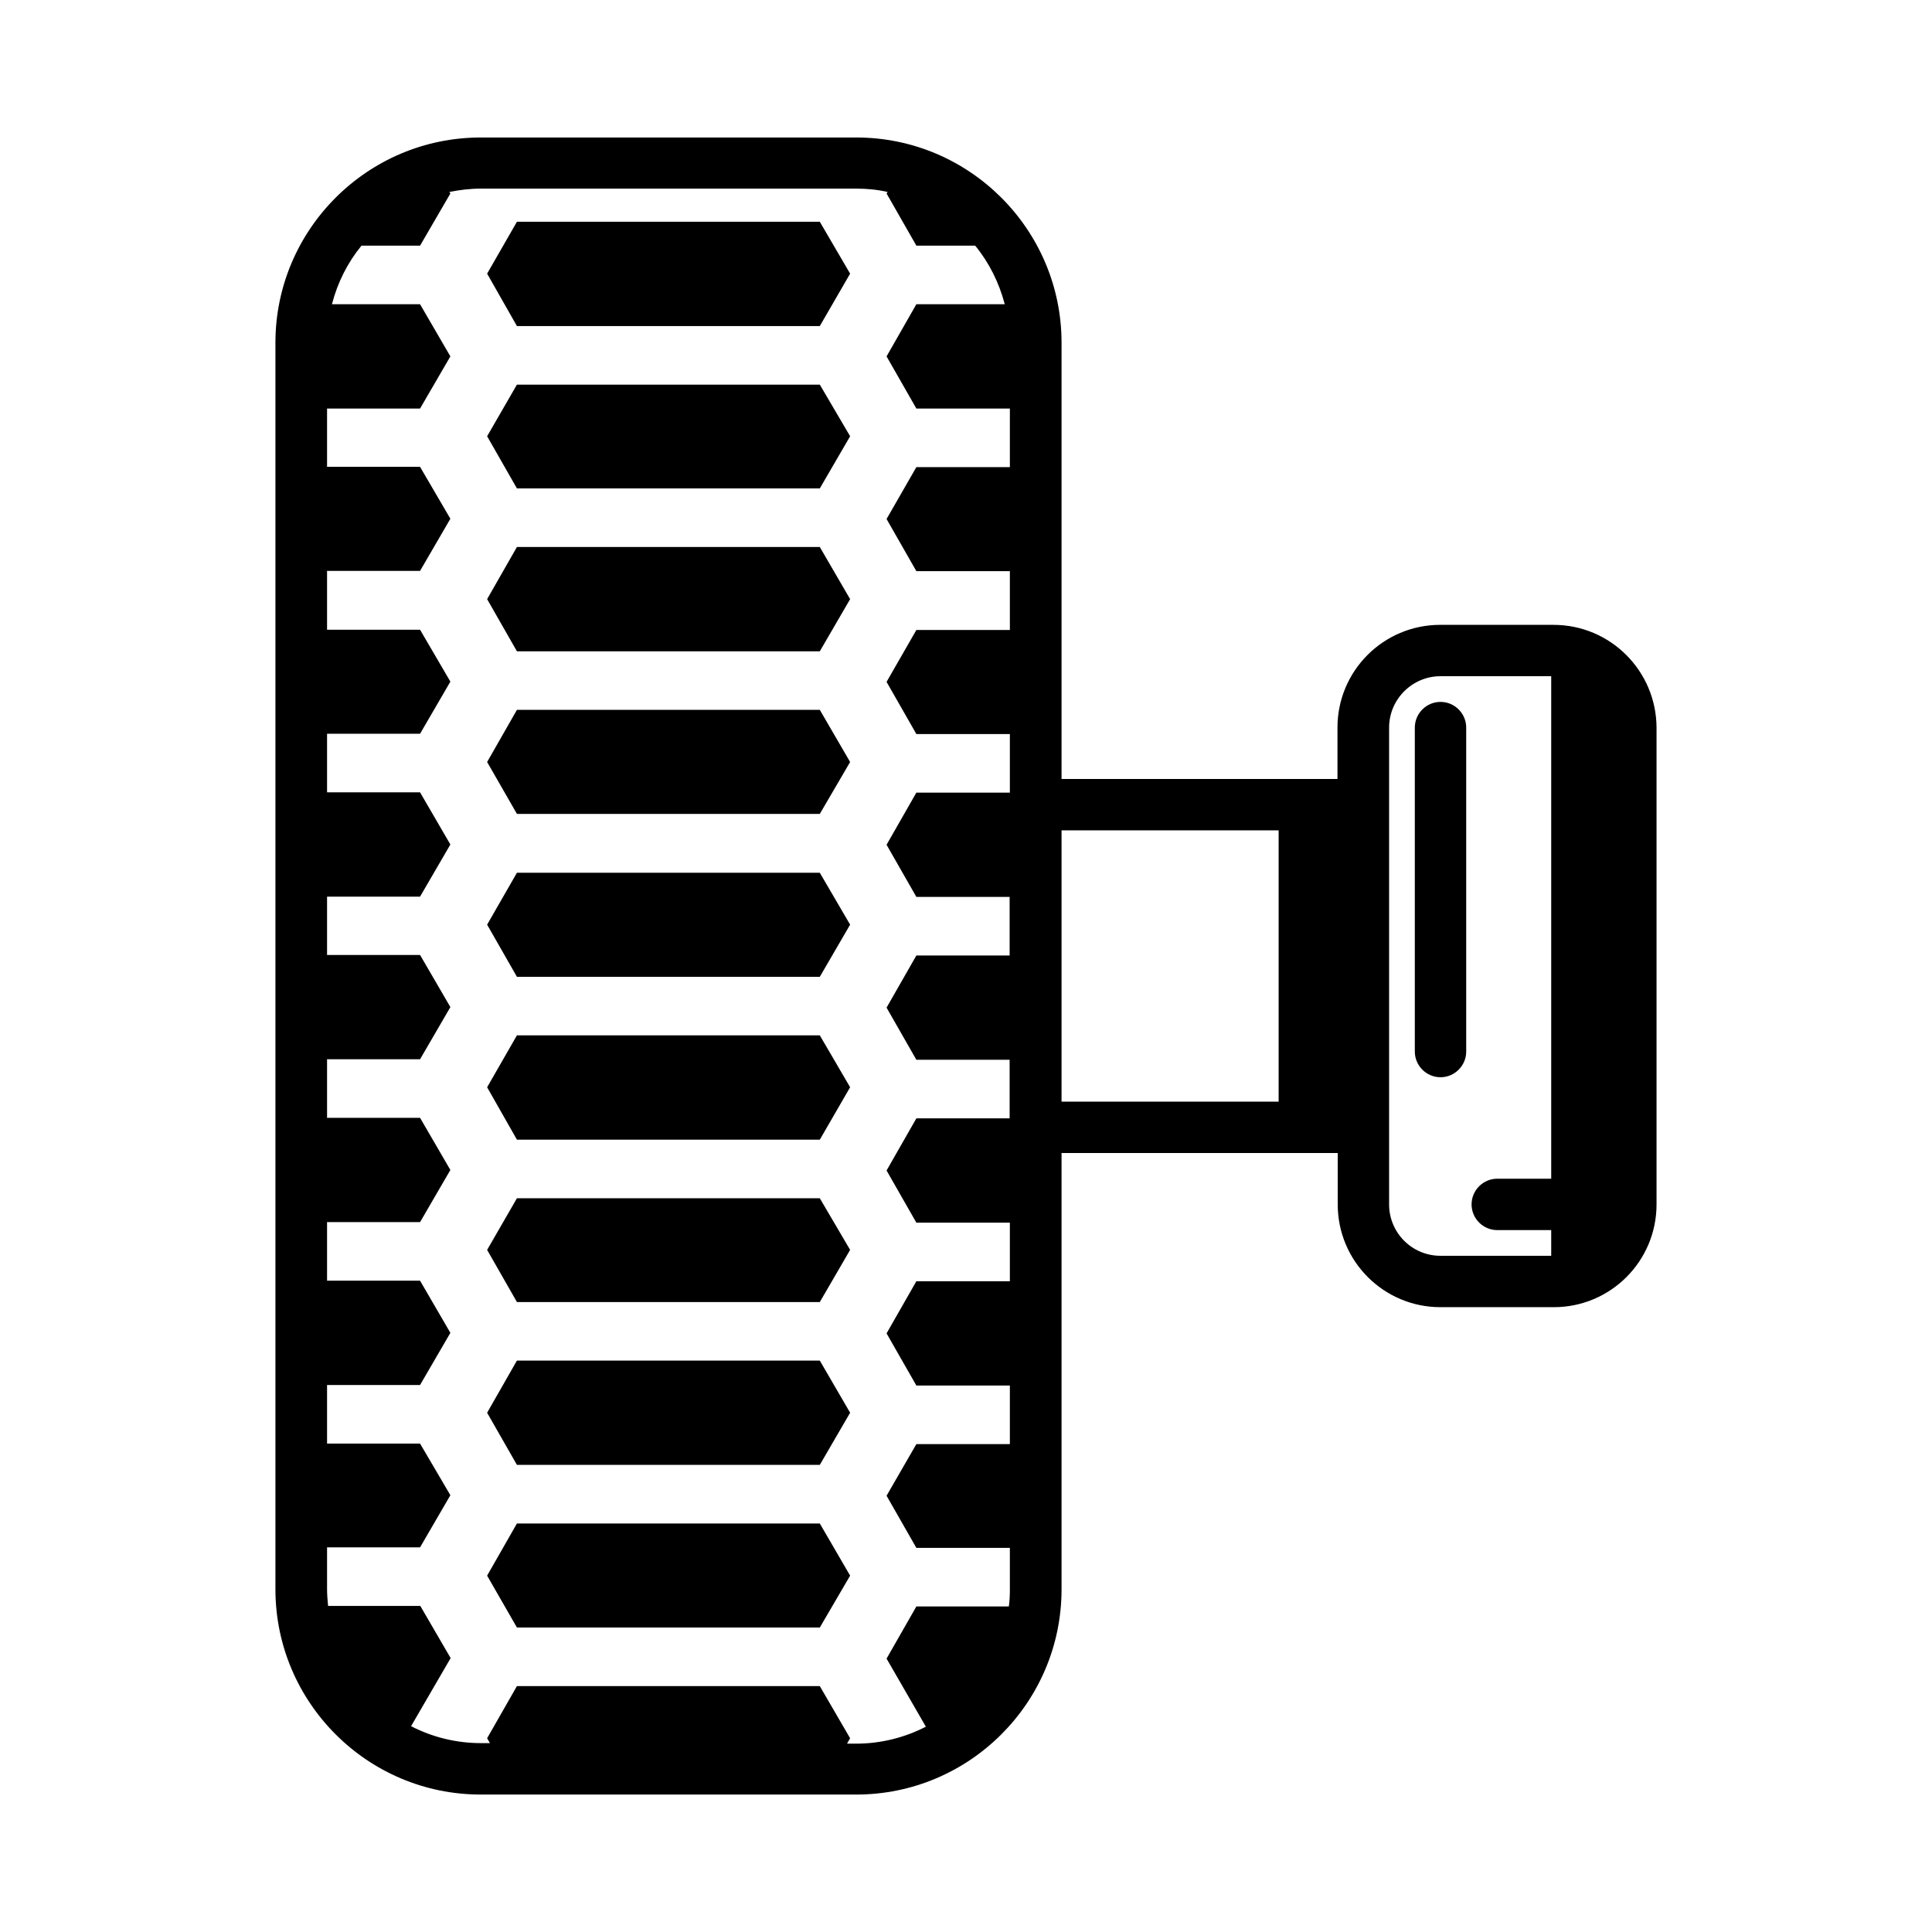
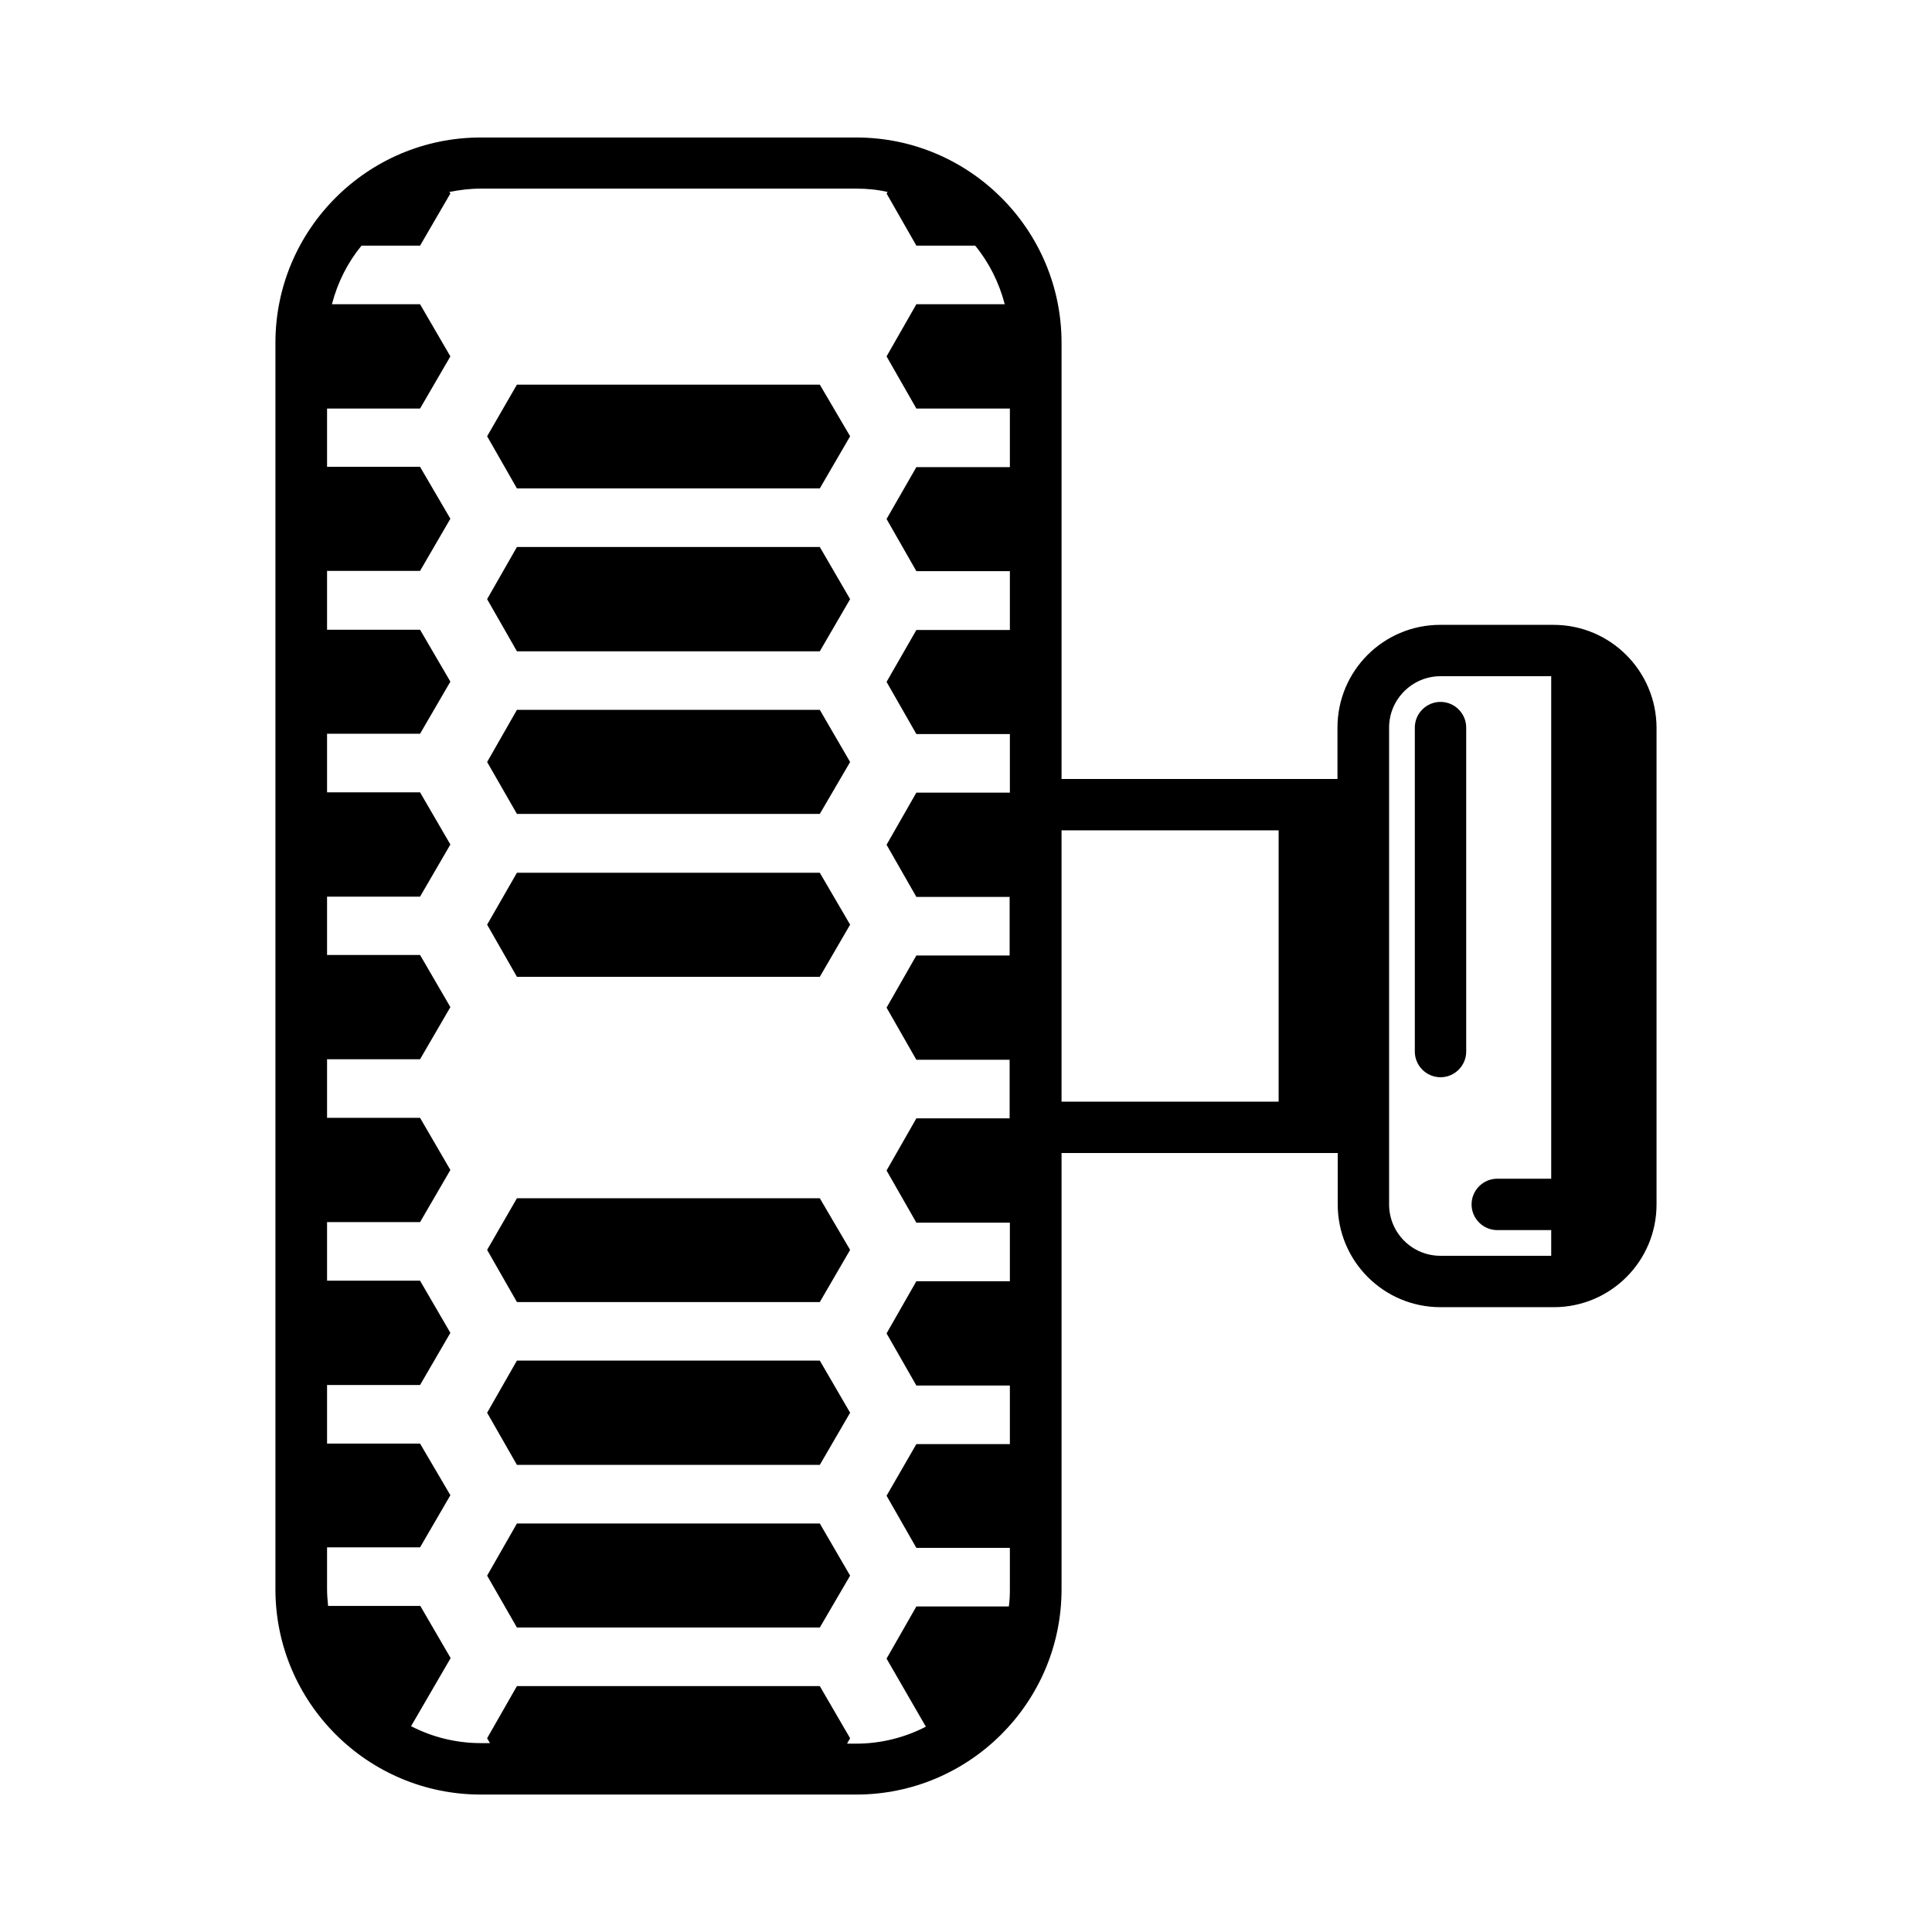
<svg xmlns="http://www.w3.org/2000/svg" fill="#000000" width="800px" height="800px" version="1.1" viewBox="144 144 512 512">
  <g>
    <path d="m555.7 309.59h-30.023c-15.047 0-27.234 12.188-27.234 27.234v13.617l-73.121-0.004v-115.6c0-29.957-24.375-54.398-54.398-54.398h-99.535c-29.957 0-54.398 24.375-54.398 54.398v330.34c0 29.957 24.375 54.398 54.398 54.398h99.535c29.957 0 54.398-24.375 54.398-54.398v-115.61h73.188v13.617c0 15.047 12.188 27.234 27.234 27.234h30.023c15.047 0 27.234-12.188 27.234-27.234v-126.36c-0.066-15.043-12.254-27.23-27.301-27.23zm-187.16 296.36 0.75-1.293-8.035-13.82-80.266-0.004-7.898 13.82 0.75 1.293h-2.383c-6.672 0-13.004-1.633-18.52-4.492l10.484-18.043-8.035-13.82h-24.441c-0.137-1.43-0.273-2.926-0.273-4.426v-11.098h24.645l8.035-13.82-8.035-13.684h-24.645v-15.523h24.645l8.035-13.82-8.035-13.82h-24.645v-15.523h24.645l8.035-13.82-8.035-13.82h-24.645v-15.523h24.645l8.035-13.82-8.035-13.82h-24.645v-15.453h24.645l8.035-13.82-8.035-13.82h-24.645v-15.523h24.645l8.035-13.82-8.035-13.754h-24.645v-15.59h24.645l8.035-13.82-8.035-13.754h-24.645v-15.453h24.645l8.035-13.82-8.035-13.82h-23.352c1.496-5.785 4.152-11.031 7.828-15.523h15.523l8.035-13.82-0.273-0.41c2.723-0.543 5.445-0.887 8.305-0.887h99.535c2.859 0 5.652 0.273 8.305 0.887l-0.273 0.41 7.898 13.82h15.59c3.676 4.492 6.332 9.805 7.828 15.523h-23.422l-7.898 13.82 7.898 13.82h24.781v15.523h-24.781l-7.898 13.754 7.898 13.82h24.781v15.59h-24.781l-7.898 13.754 7.898 13.82h24.781v15.523h-24.781l-7.898 13.82 7.898 13.82h24.715v15.523h-24.715l-7.898 13.82 7.898 13.82h24.715v15.523h-24.715l-7.898 13.82 7.898 13.82h24.781v15.523h-24.781l-7.898 13.82 7.898 13.82h24.781v15.523h-24.781l-7.898 13.684 7.898 13.82h24.781v11.098c0 1.496-0.066 2.996-0.273 4.426h-24.508l-7.898 13.82 10.418 18.043c-5.582 2.859-11.848 4.492-18.52 4.492l-2.305-0.004zm56.781-241.9h57.531v71.895h-57.531zm86.805 99.129v-126.36c0-7.488 6.129-13.617 13.617-13.617h29.344v133.17h-14.297c-3.746 0-6.809 3.062-6.809 6.809 0 3.746 3.062 6.809 6.809 6.809h14.297v6.809h-29.344c-7.555 0.004-13.617-6.125-13.617-13.613z" />
    <path d="m280.99 504.57-7.898 13.82 7.898 13.82h80.266l8.035-13.82-8.035-13.82z" />
    <path d="m280.99 547.74-7.898 13.82 7.898 13.754h80.266l8.035-13.754-8.035-13.82z" />
    <path d="m280.99 288.96-7.898 13.82 7.898 13.82h80.266l8.035-13.82-8.035-13.82z" />
-     <path d="m280.99 202.77-7.898 13.75 7.898 13.891h80.266l8.035-13.891-8.035-13.75z" />
-     <path d="m280.99 418.38-7.898 13.754 7.898 13.891h80.266l8.035-13.891-8.035-13.754z" />
    <path d="m280.99 332.12-7.898 13.82 7.898 13.754h80.266l8.035-13.754-8.035-13.82z" />
    <path d="m280.99 245.93-7.898 13.684 7.898 13.82h80.266l8.035-13.82-8.035-13.684z" />
    <path d="m280.99 375.29-7.898 13.754 7.898 13.82h80.266l8.035-13.82-8.035-13.754z" />
    <path d="m280.99 461.55-7.898 13.684 7.898 13.82h80.266l8.035-13.82-8.035-13.684z" />
    <path d="m525.75 330.01c-3.746 0-6.809 3.062-6.809 6.809v85.852c0 3.746 3.062 6.809 6.809 6.809s6.809-3.062 6.809-6.809v-85.855c0-3.742-3.062-6.805-6.809-6.805z" />
  </g>
</svg>